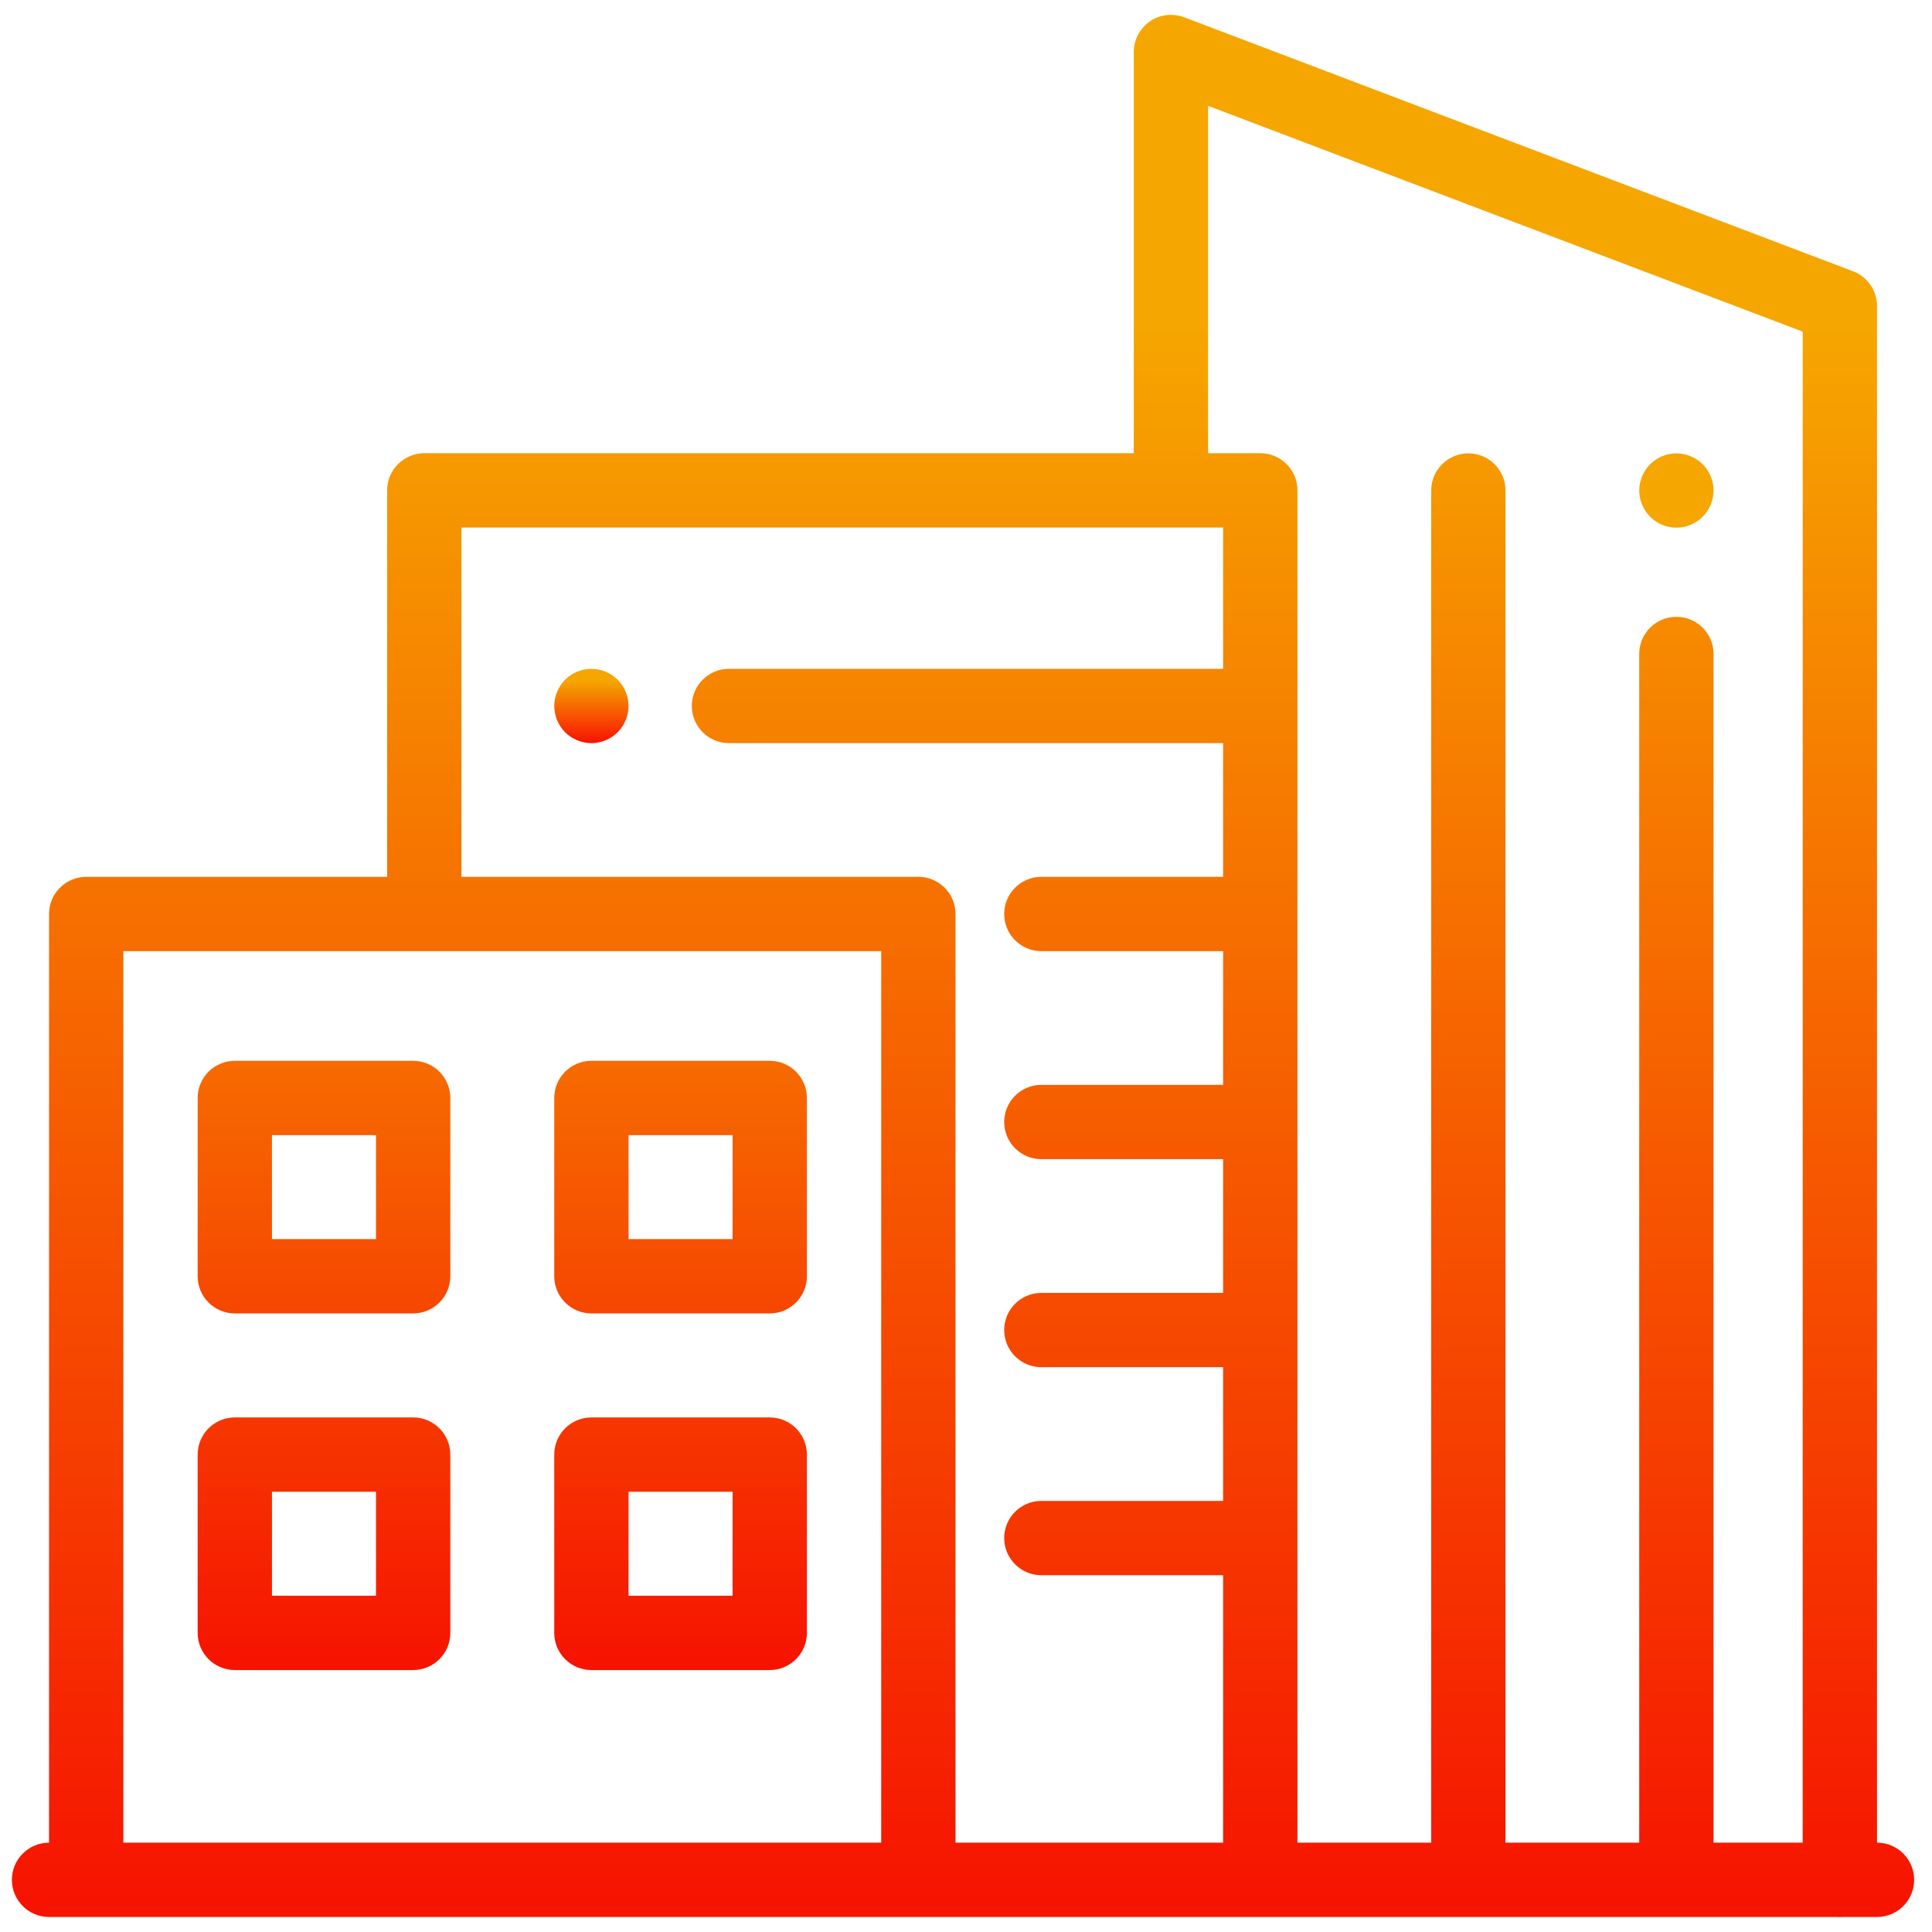
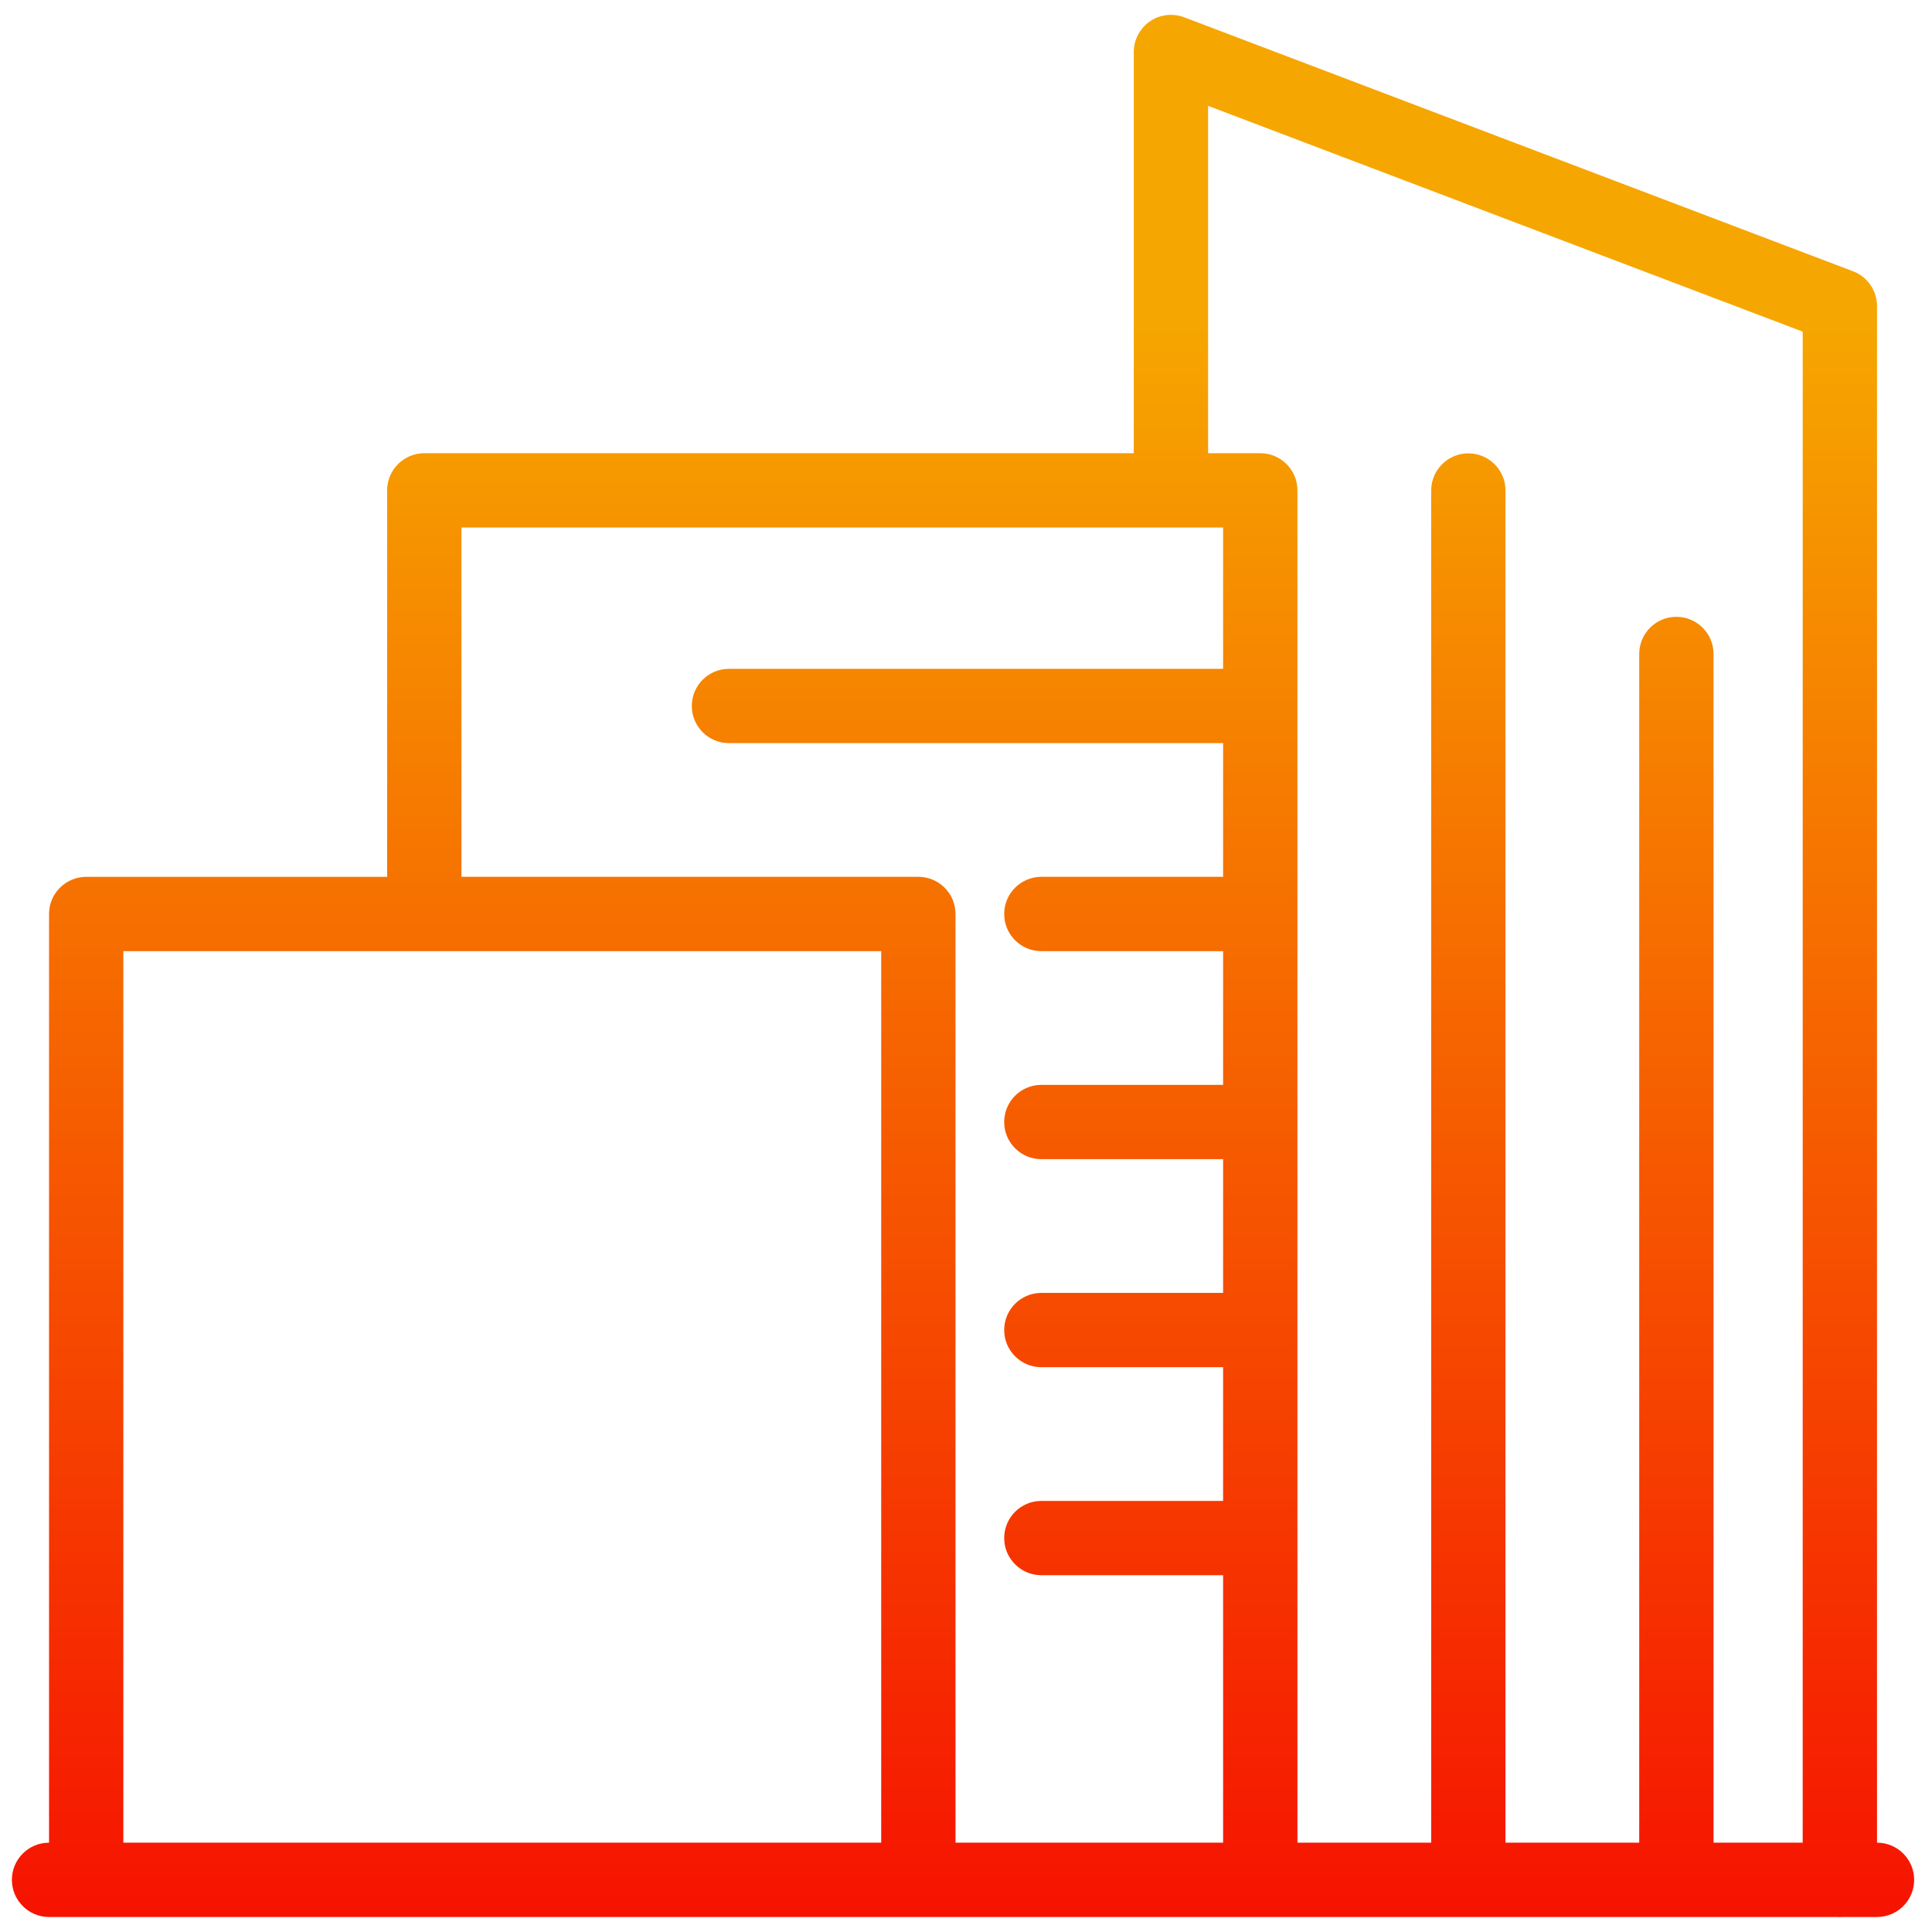
<svg xmlns="http://www.w3.org/2000/svg" width="65" height="65" viewBox="0 0 65 65" fill="none">
-   <path d="M57.284 15.619C57.051 15.387 56.729 15.253 56.4 15.253C56.071 15.253 55.749 15.387 55.517 15.619C55.284 15.852 55.15 16.174 55.15 16.503C55.15 16.832 55.284 17.154 55.517 17.386C55.749 17.619 56.071 17.753 56.4 17.753C56.729 17.753 57.051 17.619 57.284 17.386C57.517 17.154 57.65 16.832 57.65 16.503C57.65 16.174 57.517 15.852 57.284 15.619ZM13.9 47.688H7.9C7.21 47.688 6.65 48.248 6.65 48.938V54.937C6.65 55.627 7.21 56.187 7.9 56.187H13.9C14.591 56.187 15.15 55.627 15.15 54.937V48.938C15.15 48.248 14.591 47.688 13.9 47.688ZM12.65 53.687H9.15V50.188H12.65V53.687ZM25.897 47.688H19.897C19.207 47.688 18.647 48.248 18.647 48.938V54.937C18.647 55.627 19.207 56.187 19.897 56.187H25.897C26.588 56.187 27.147 55.627 27.147 54.937V48.938C27.147 48.248 26.587 47.688 25.897 47.688ZM24.647 53.687H21.147V50.188H24.647V53.687ZM13.9 35.69H7.9C7.21 35.69 6.65 36.249 6.65 36.94V42.939C6.65 43.629 7.21 44.188 7.9 44.188H13.9C14.591 44.188 15.15 43.629 15.15 42.939V36.94C15.15 36.25 14.591 35.69 13.9 35.69ZM12.65 41.689H9.15V38.19H12.65V41.689ZM25.897 35.69H19.897C19.207 35.69 18.647 36.249 18.647 36.94V42.939C18.647 43.629 19.207 44.188 19.897 44.188H25.897C26.588 44.188 27.147 43.629 27.147 42.939V36.94C27.147 36.25 26.587 35.69 25.897 35.69ZM24.647 41.689H21.147V38.19H24.647V41.689Z" fill="url(#paint0_linear_234_12395)" />
  <path d="M63.15 61.995V10.295C63.15 10.042 63.073 9.794 62.929 9.586C62.785 9.377 62.581 9.217 62.344 9.127L39.839 0.581C39.65 0.51 39.446 0.485 39.245 0.509C39.044 0.533 38.852 0.606 38.685 0.721C38.519 0.836 38.383 0.99 38.288 1.169C38.194 1.348 38.145 1.548 38.145 1.75V15.248H14.275C13.585 15.248 13.025 15.807 13.025 16.498V29.501H2.9C2.21 29.501 1.65 30.06 1.65 30.75V61.995C0.96 61.995 0.4 62.555 0.4 63.245C0.4 63.935 0.96 64.495 1.65 64.495H61.799C61.833 64.498 61.866 64.5 61.9 64.5C61.935 64.5 61.968 64.498 62.002 64.495H63.15C63.841 64.495 64.4 63.935 64.4 63.245C64.4 62.555 63.841 61.995 63.15 61.995ZM29.647 61.995H4.15V32H29.647V61.995H29.647ZM41.15 22.502H24.525C23.835 22.502 23.275 23.061 23.275 23.752C23.275 24.442 23.835 25.001 24.525 25.001H41.15V29.5H35.035C34.345 29.5 33.785 30.06 33.785 30.75C33.785 31.441 34.345 32 35.035 32H41.15V36.499H35.035C34.345 36.499 33.785 37.059 33.785 37.749C33.785 38.439 34.345 38.999 35.035 38.999H41.15V43.498H35.035C34.345 43.498 33.785 44.057 33.785 44.748C33.785 45.438 34.345 45.998 35.035 45.998H41.15V50.497H35.035C34.345 50.497 33.785 51.056 33.785 51.746C33.785 52.437 34.345 52.996 35.035 52.996H41.15V61.995H32.147V30.75C32.147 30.059 31.588 29.5 30.897 29.5H15.525V17.747H41.15V22.502ZM60.65 61.995H57.65V22.002C57.65 21.312 57.091 20.752 56.4 20.752C55.71 20.752 55.15 21.312 55.15 22.002V61.995H50.65V16.503C50.65 15.812 50.091 15.253 49.401 15.253C48.71 15.253 48.151 15.812 48.151 16.503V61.995H43.651V16.498C43.651 15.807 43.091 15.248 42.401 15.248H40.645V3.561L60.65 11.158V61.995Z" fill="url(#paint1_linear_234_12395)" />
-   <path d="M20.781 22.868C20.546 22.634 20.228 22.503 19.896 22.502C19.567 22.502 19.245 22.636 19.012 22.868C18.78 23.101 18.648 23.423 18.648 23.752C18.648 24.081 18.78 24.403 19.012 24.636C19.248 24.869 19.565 25 19.896 25.002C20.226 25.002 20.547 24.868 20.781 24.636C21.014 24.403 21.146 24.081 21.146 23.752C21.146 23.423 21.014 23.101 20.781 22.868Z" fill="url(#paint2_linear_234_12395)" />
  <defs>
    <linearGradient id="paint0_linear_234_12395" x1="52.471" y1="21.944" x2="52.471" y2="60.516" gradientUnits="userSpaceOnUse">
      <stop stop-color="#F6A600" />
      <stop offset="1" stop-color="#F60000" />
    </linearGradient>
    <linearGradient id="paint1_linear_234_12395" x1="57.9" y1="10.961" x2="57.9" y2="71.269" gradientUnits="userSpaceOnUse">
      <stop stop-color="#F6A600" />
      <stop offset="1" stop-color="#F60000" />
    </linearGradient>
    <linearGradient id="paint2_linear_234_12395" x1="20.893" y1="22.911" x2="20.893" y2="25.266" gradientUnits="userSpaceOnUse">
      <stop stop-color="#F6A600" />
      <stop offset="1" stop-color="#F60000" />
    </linearGradient>
  </defs>
</svg>